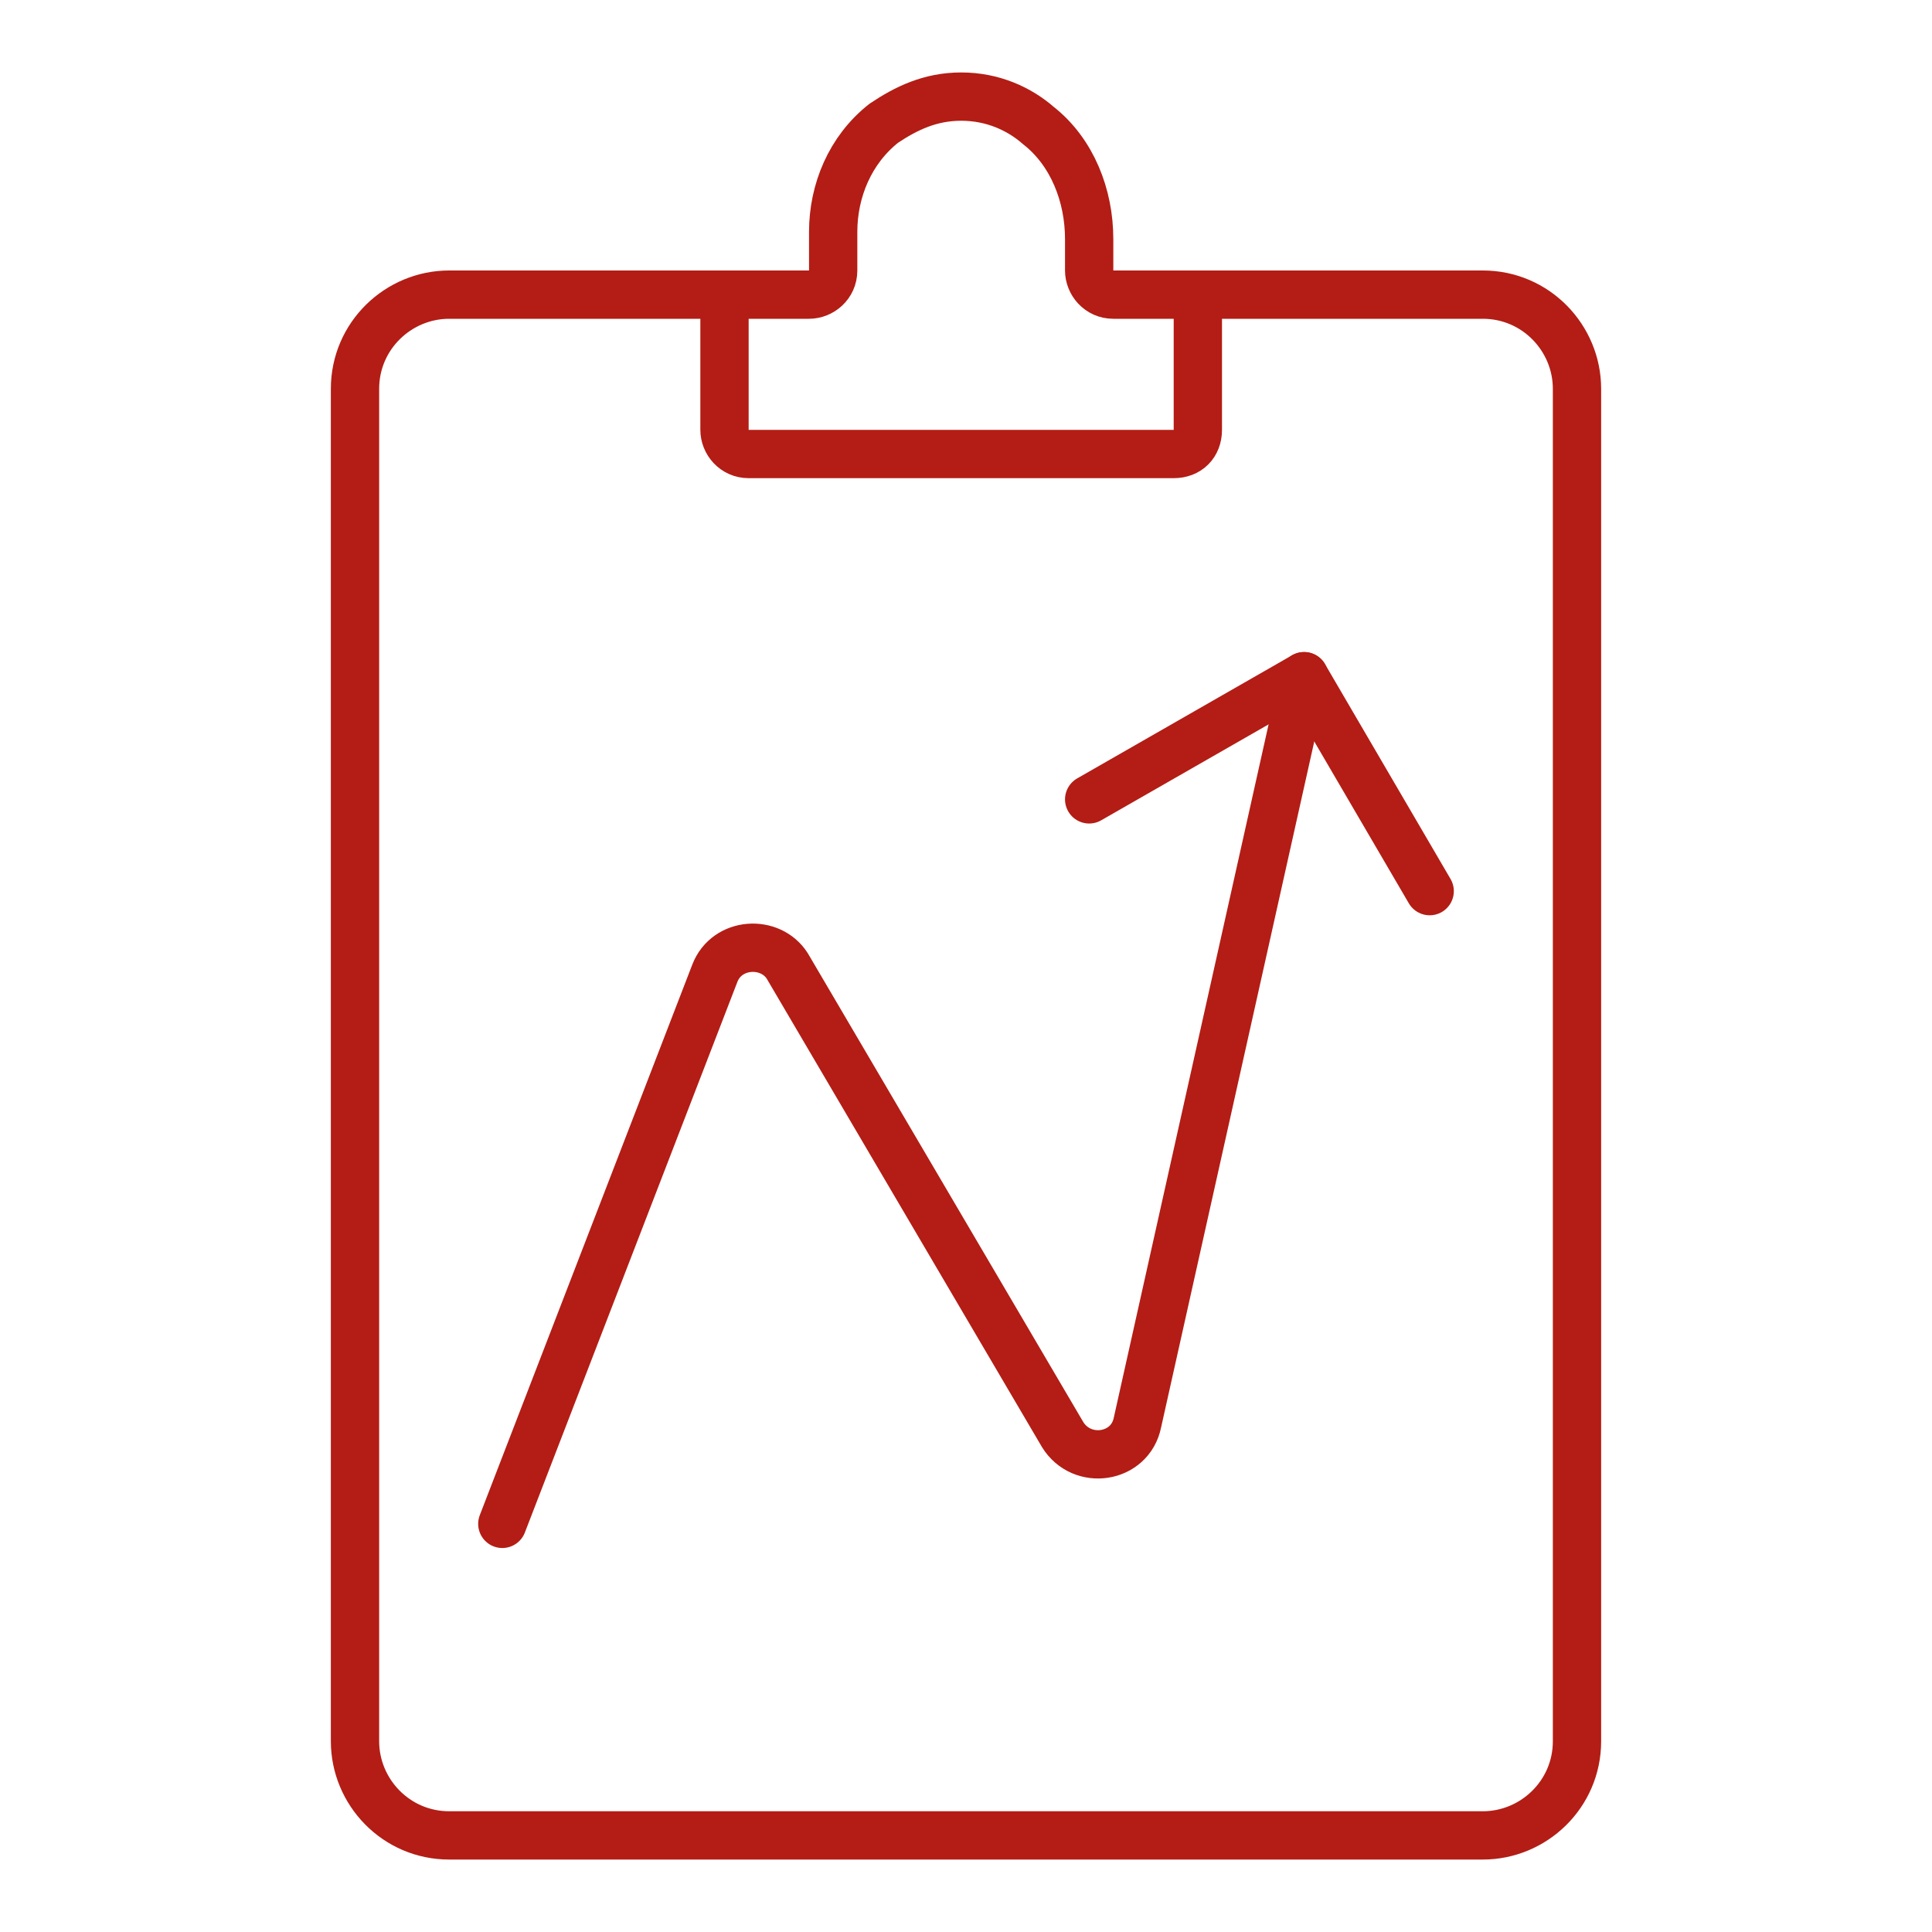
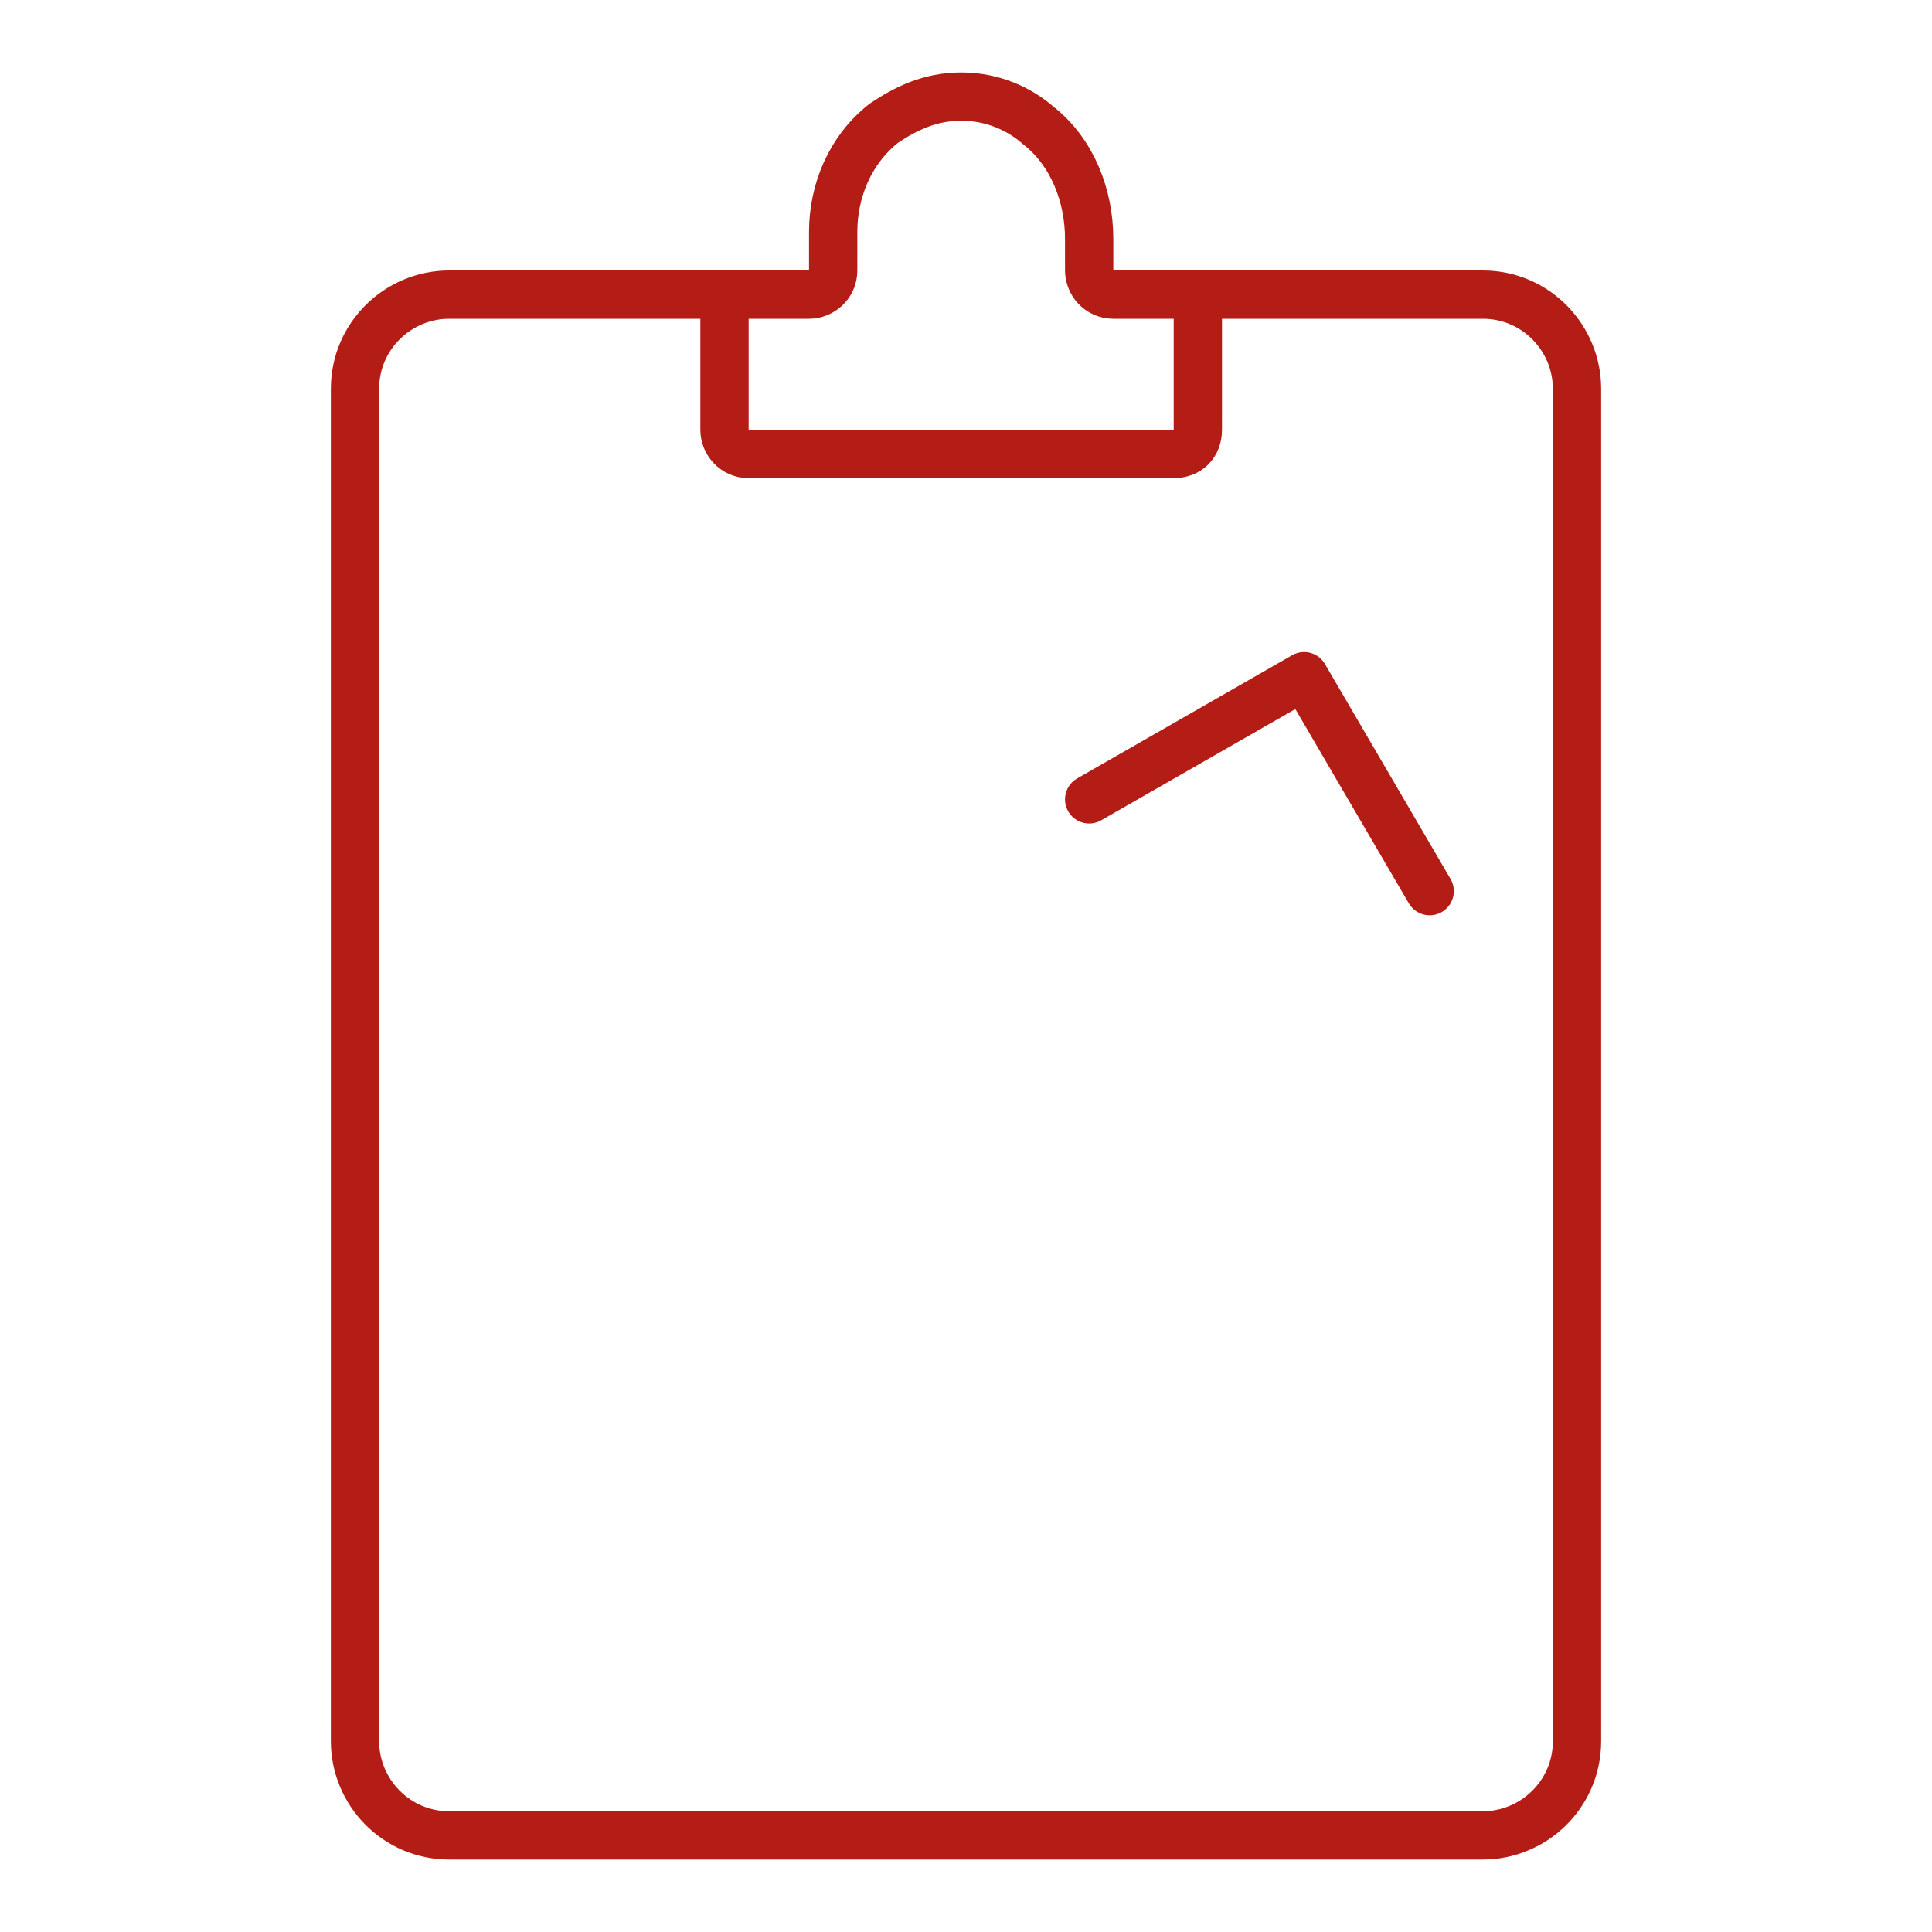
<svg xmlns="http://www.w3.org/2000/svg" version="1.1" id="Capa_1" x="0px" y="0px" viewBox="0 0 80 80" style="enable-background:new 0 0 80 80;" xml:space="preserve">
  <style type="text/css"> .st0{fill:none;stroke:#B31D15;stroke-width:2;stroke-linecap:round;stroke-linejoin:round;stroke-miterlimit:10;} .st1{fill:none;stroke:#B31D15;stroke-width:2;stroke-miterlimit:10;} </style>
  <g>
    <polyline class="st0" points="59.2,36.9 54,28 45.1,33.1 " />
-     <path class="st0" d="M20.8,63.1l8.8-22.8c0.5-1.3,2.3-1.4,3-0.3l11.4,19.4c0.8,1.3,2.8,1,3.1-0.5L54,28" />
  </g>
  <g>
    <path class="st1" d="M49.6,12.2h11.8c2.2,0,3.9,1.8,3.9,3.9v56c0,2.2-1.8,3.9-3.9,3.9H18.6c-2.2,0-3.9-1.8-3.9-3.9v-56 c0-2.2,1.8-3.9,3.9-3.9H30v5.6c0,0.5,0.4,1,1,1h17.6c0.6,0,1-0.4,1-1L49.6,12.2z" />
    <path class="st1" d="M30,12.2h3.5c0.5,0,1-0.4,1-1V9.6c0-1.7,0.7-3.4,2.1-4.5C37.5,4.5,38.5,4,39.8,4c1.3,0,2.4,0.5,3.2,1.2 c1.4,1.1,2.1,2.9,2.1,4.7v1.3c0,0.5,0.4,1,1,1h3.5" />
  </g>
</svg>